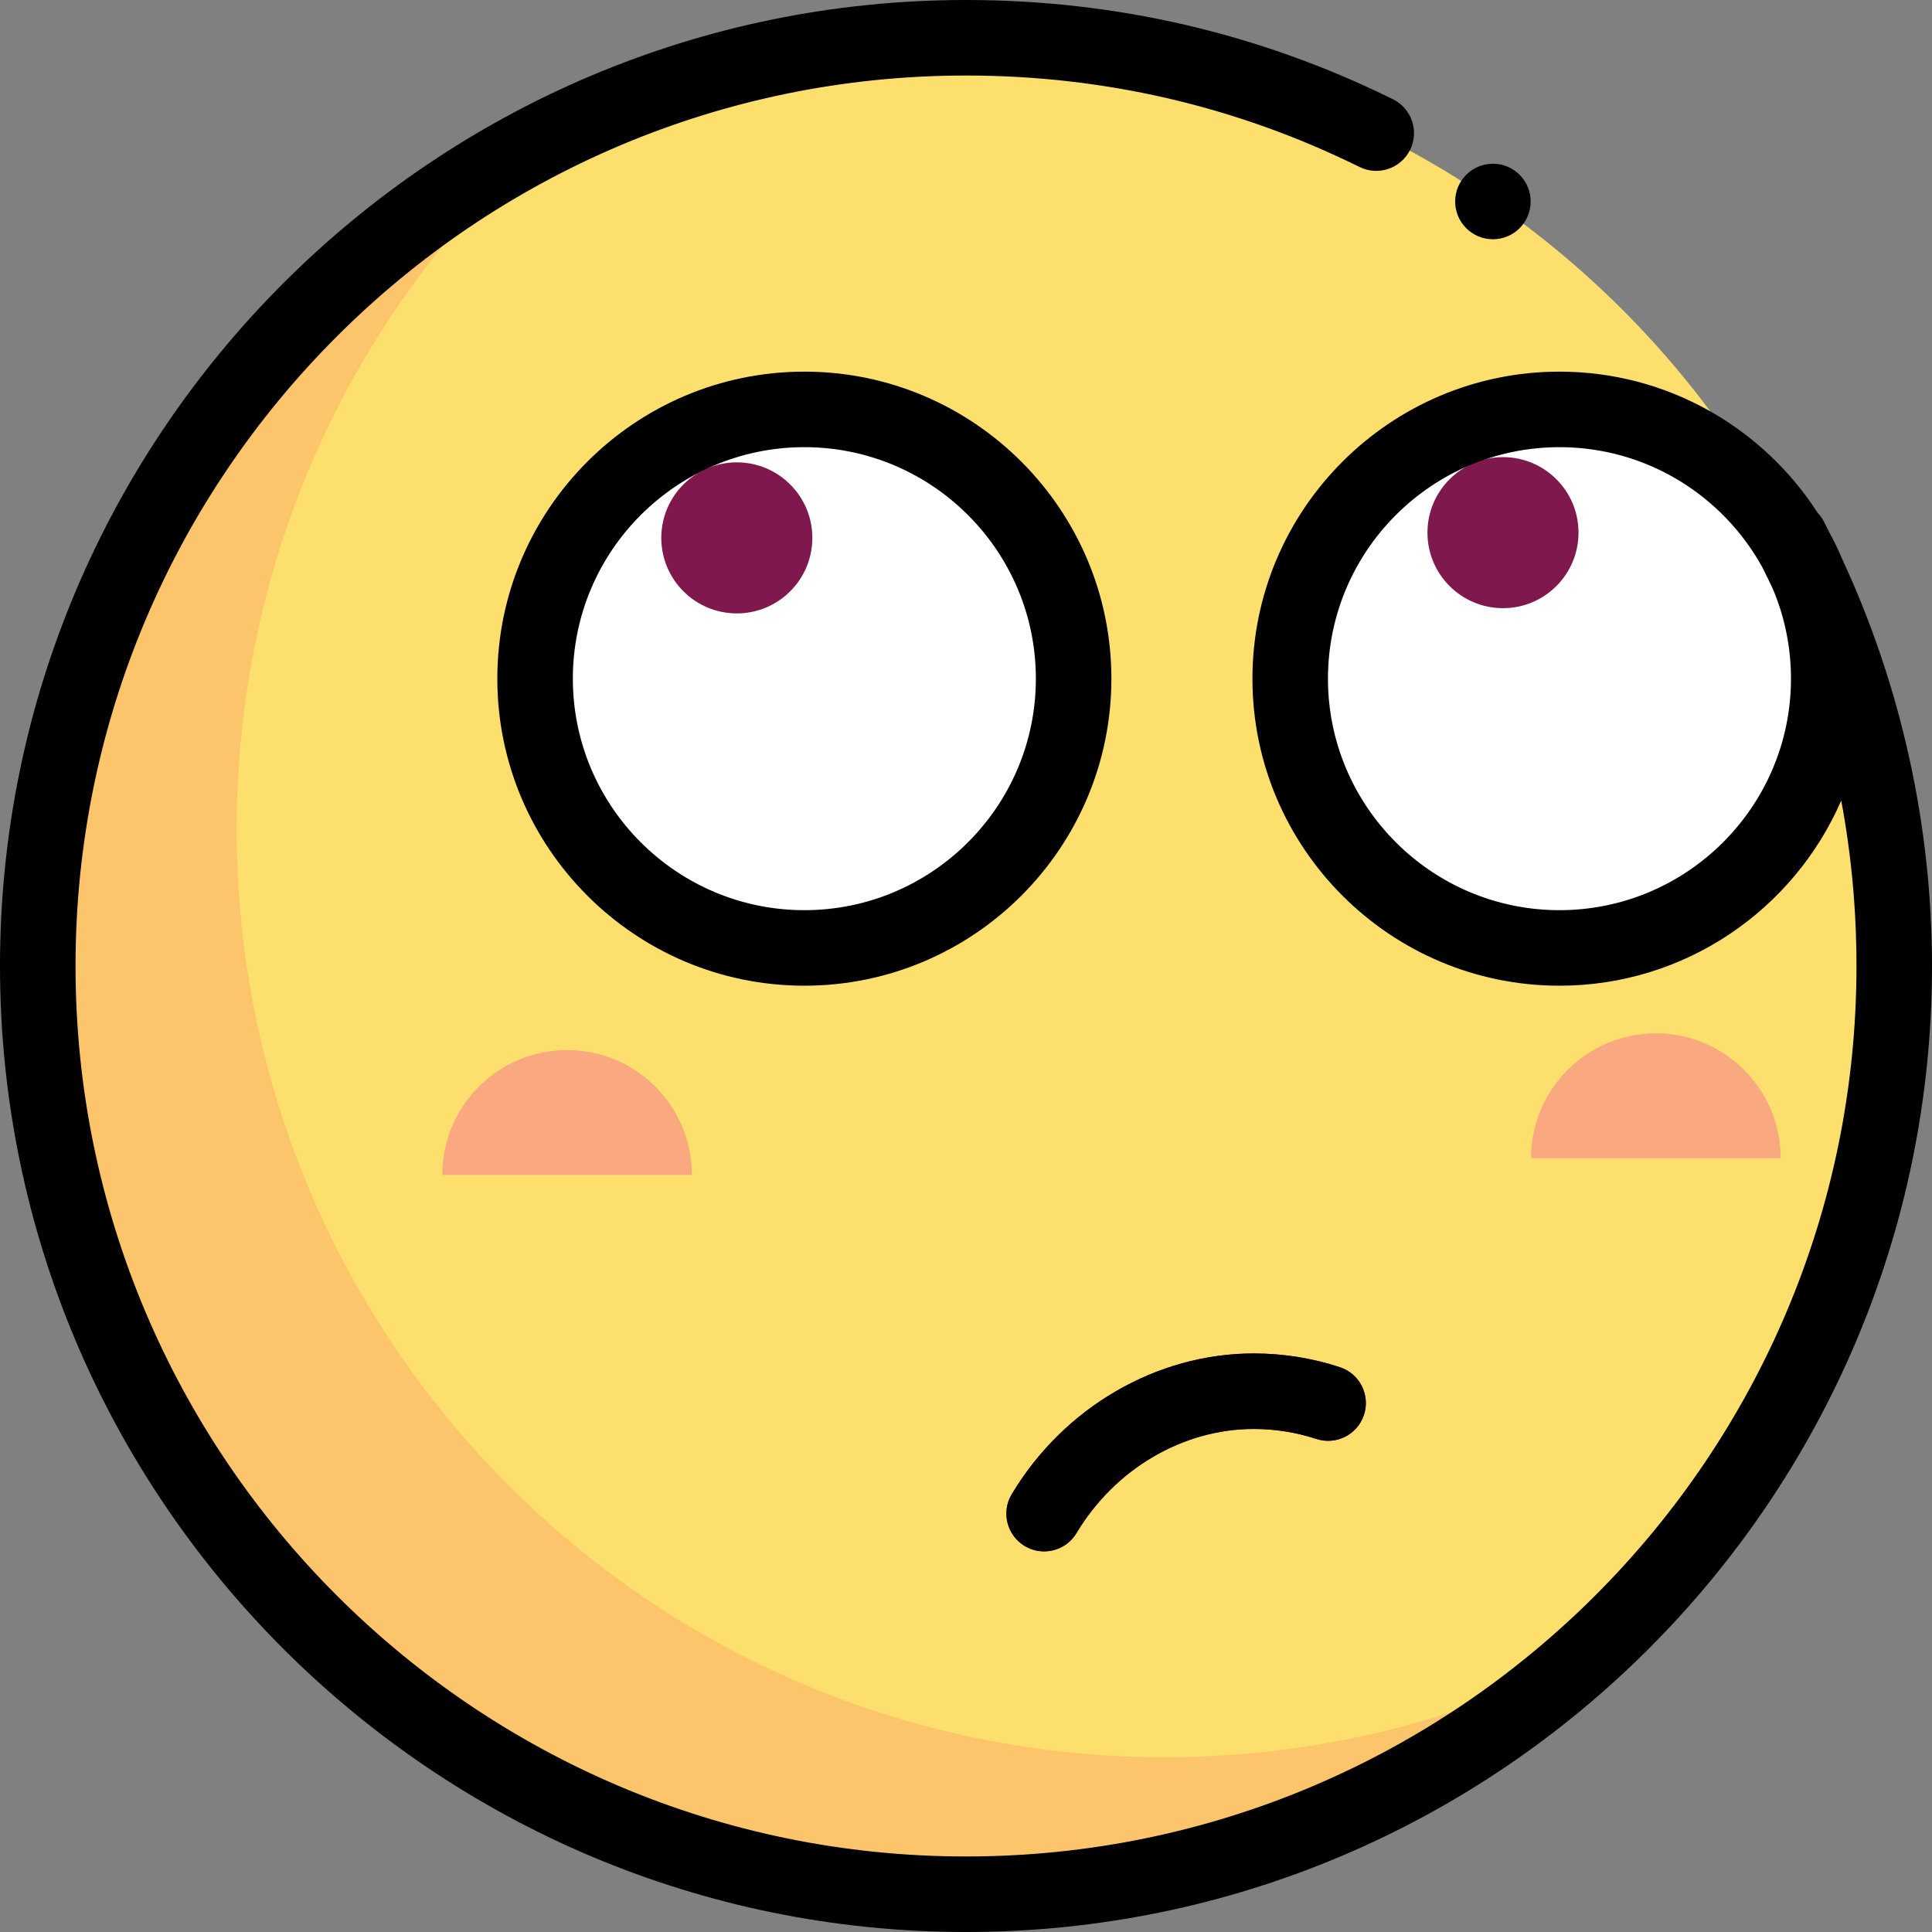
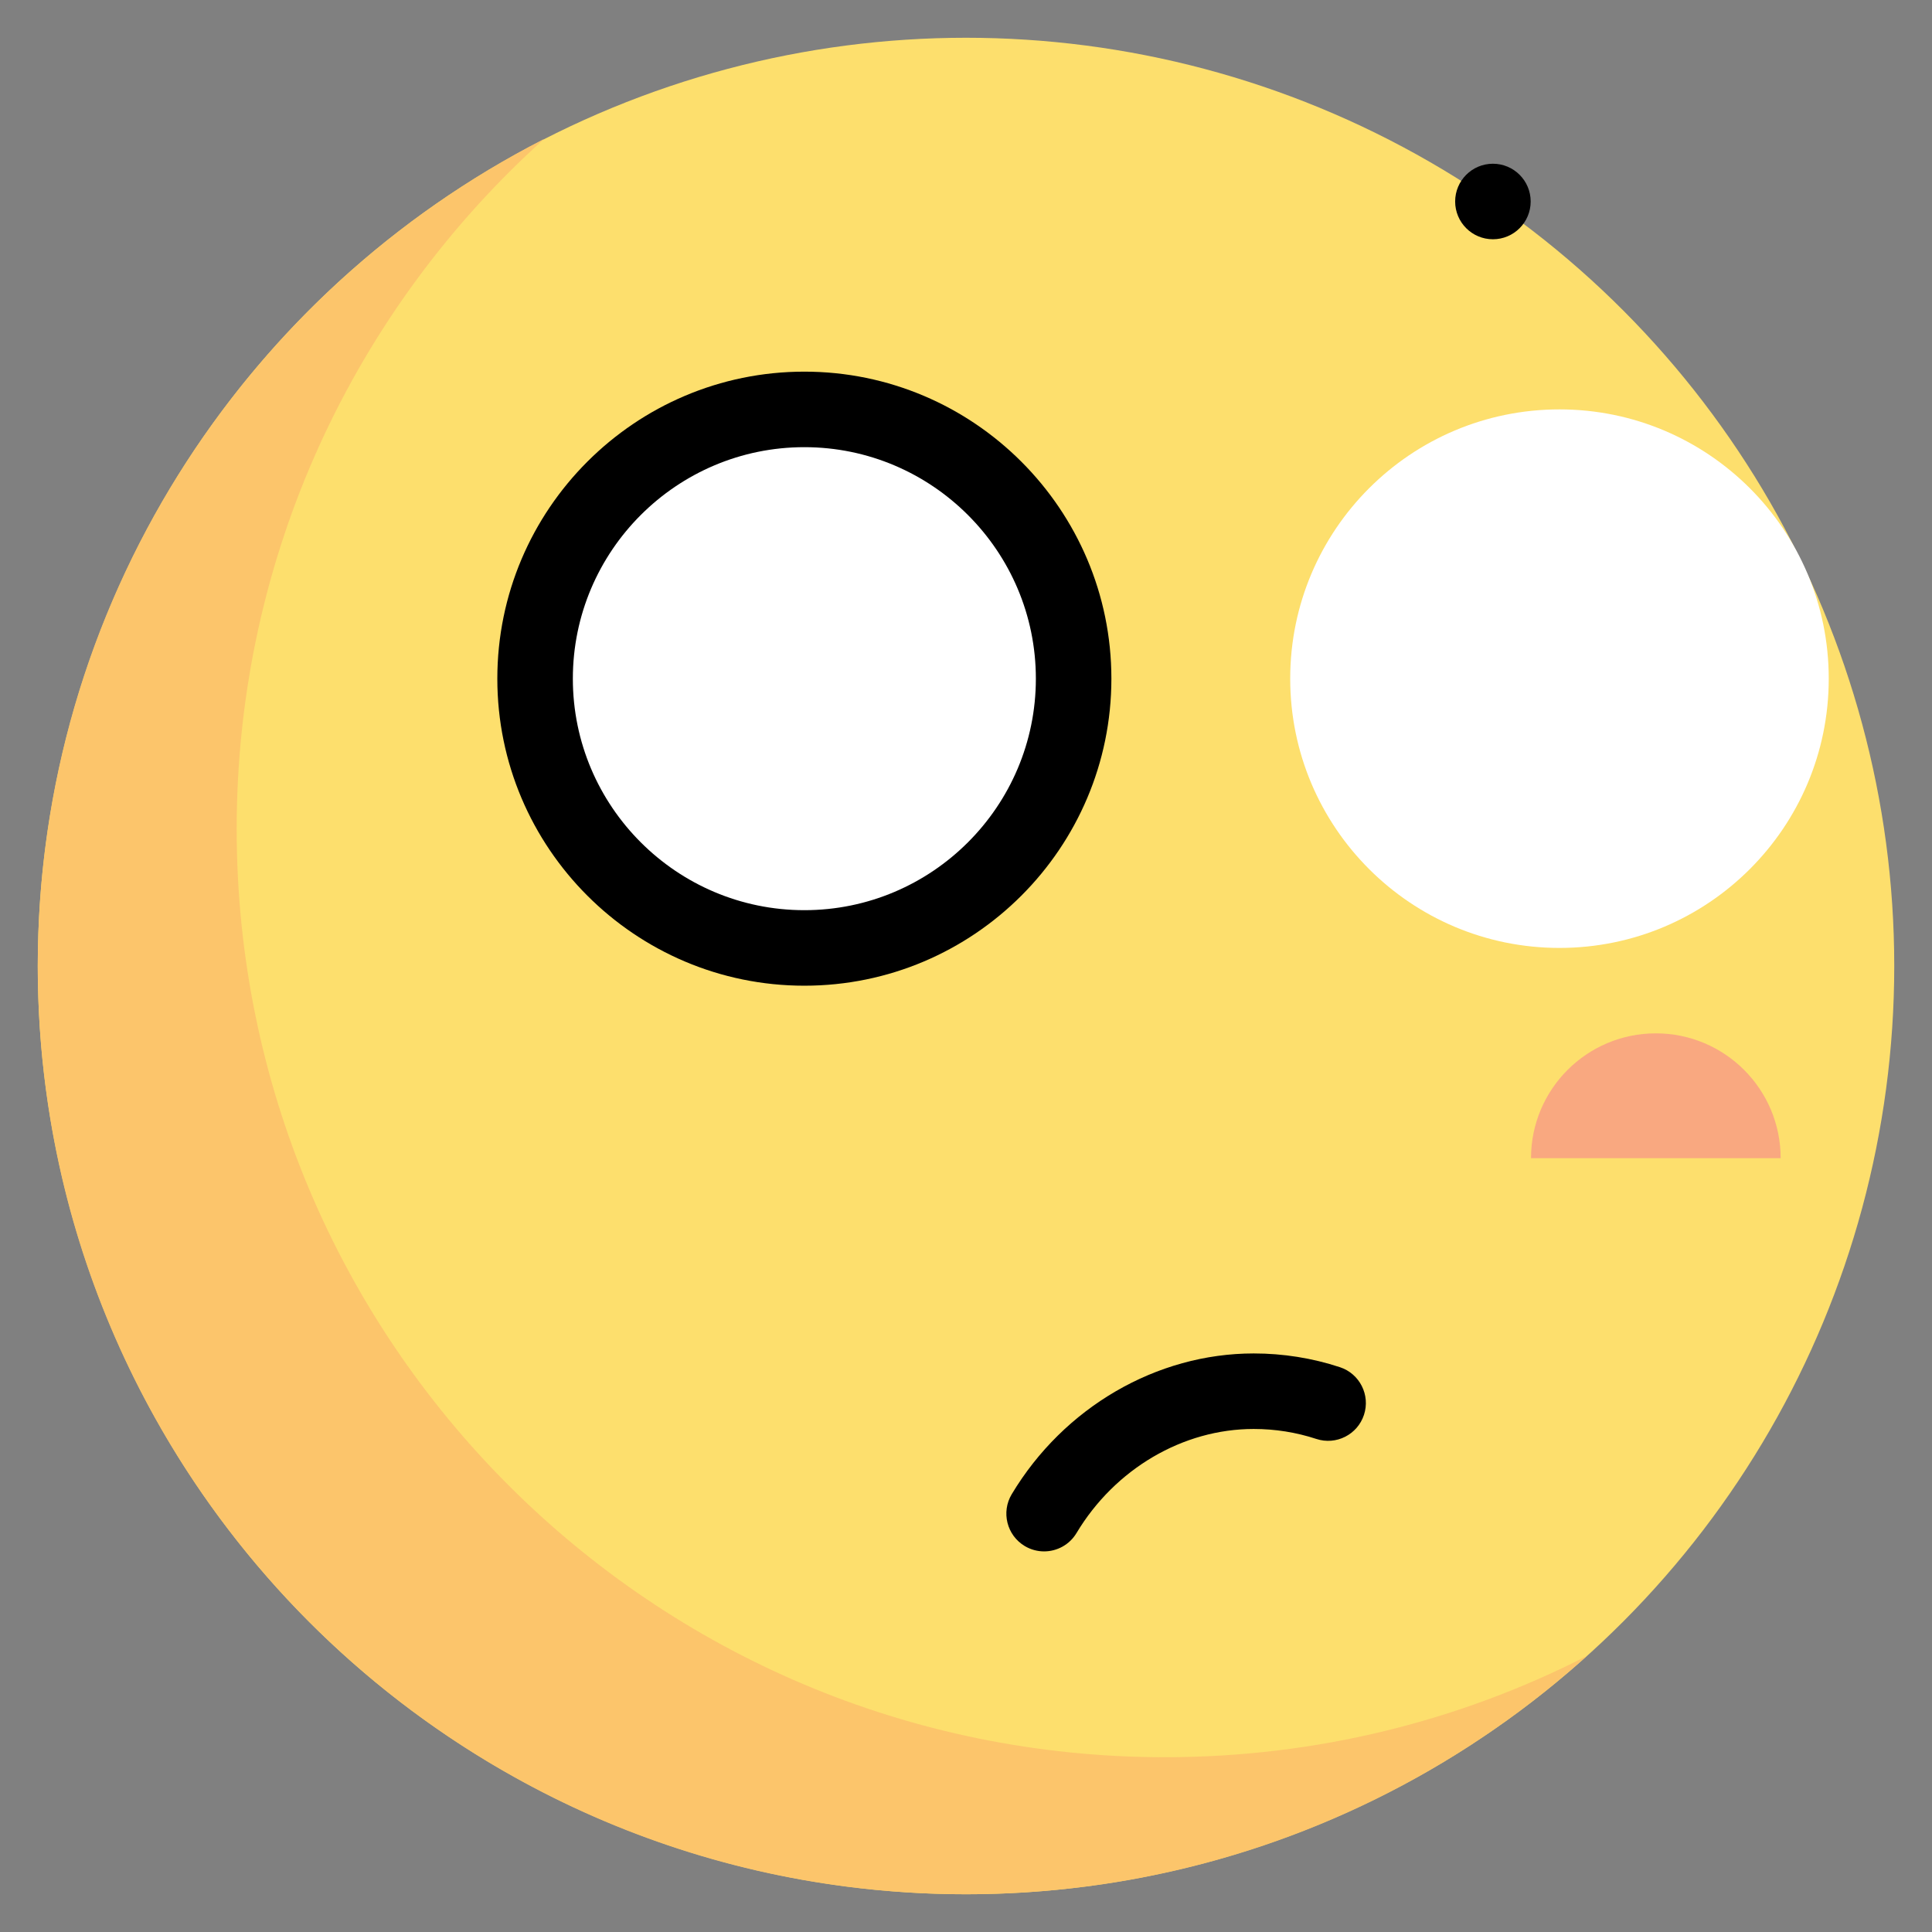
<svg xmlns="http://www.w3.org/2000/svg" height="800px" width="800px" version="1.1" id="Layer_1" viewBox="0 0 512 512" xml:space="preserve">
  <rect x="0" y="0" width="512" height="512" fill="#808080" stroke="none" />
  <circle style="fill:#FDDF6D;" cx="256.001" cy="256.001" r="245.994" />
  <path style="fill:#FCC56B;" d="M308.716,465.678c-135.858,0-245.993-110.134-245.993-245.993  c0-72.584,31.443-137.816,81.444-182.842C64.527,77.562,10.007,160.414,10.007,256c0,135.858,110.134,245.993,245.993,245.993  c63.274,0,120.962-23.898,164.549-63.149C386.998,455.999,348.987,465.678,308.716,465.678z" />
  <g>
    <circle style="fill:#FFFFFF;" cx="213.157" cy="179.852" r="71.359" />
    <circle style="fill:#FFFFFF;" cx="413.277" cy="179.852" r="71.359" />
  </g>
  <g>
-     <path style="fill:#F9A880;" d="M150.288,278.282c-18.268,0-33.078,14.81-33.078,33.079h66.157   C183.365,293.091,168.556,278.282,150.288,278.282z" />
    <path style="fill:#F9A880;" d="M438.814,273.849c-18.268,0-33.078,14.81-33.078,33.079h66.157   C471.893,288.659,457.084,273.849,438.814,273.849z" />
  </g>
  <g>
-     <circle style="fill:#7F184C;" cx="195.263" cy="142.545" r="20.015" />
-     <circle style="fill:#7F184C;" cx="398.306" cy="141.157" r="20.015" />
-     <path style="fill:#7F184C;" d="M276.694,411.134c-1.752,0-3.525-0.46-5.136-1.425c-4.741-2.842-6.279-8.988-3.437-13.729   c13.795-23.009,38.366-37.303,64.122-37.303c7.802,0,15.486,1.225,22.842,3.641c5.252,1.724,8.11,7.379,6.385,12.631   c-1.725,5.249-7.38,8.111-12.631,6.383c-5.337-1.752-10.921-2.641-16.596-2.641c-18.764,0-36.755,10.568-46.954,27.58   C283.411,409.399,280.095,411.134,276.694,411.134z" />
-   </g>
-   <path d="M488.284,148.33c-1.069-2.533-2.262-4.998-3.572-7.393c-0.458-0.907-0.895-1.825-1.362-2.726  c-0.446-0.859-1.005-1.621-1.641-2.288c-14.492-22.494-39.743-37.433-68.432-37.433c-44.866,0-81.366,36.5-81.366,81.366  c0,44.865,36.5,81.365,81.366,81.365c33.397,0,62.146-20.231,74.668-49.075c2.677,14.312,4.042,28.947,4.042,43.854  c0,130.124-105.862,235.984-235.985,235.984S20.015,386.124,20.015,256S125.876,20.015,256,20.015  c36.618,0,71.707,8.154,104.294,24.235c4.953,2.446,10.957,0.412,13.402-4.545c2.446-4.957,0.411-10.957-4.546-13.403  C333.786,8.849,295.717,0,256,0C114.84,0,0,114.84,0,256c0,141.158,114.84,256,256,256s256-114.84,256-255.999  C512,218.826,503.81,181.844,488.284,148.33z M474.627,179.856c0,33.83-27.522,61.35-61.352,61.35s-61.352-27.522-61.352-61.35  s27.522-61.352,61.352-61.352c23.13,0,43.306,12.871,53.758,31.823c0.961,1.913,1.896,3.835,2.802,5.766  C472.921,163.405,474.627,171.434,474.627,179.856z" />
+     </g>
  <path d="M213.163,98.49c-44.866,0-81.366,36.5-81.366,81.366c0,44.865,36.5,81.365,81.366,81.365s81.366-36.5,81.366-81.365  C294.53,134.99,258.028,98.49,213.163,98.49z M213.163,241.206c-33.83,0-61.352-27.522-61.352-61.35s27.522-61.352,61.352-61.352  s61.352,27.523,61.352,61.352S246.992,241.206,213.163,241.206z" />
  <path d="M271.558,409.71c1.612,0.966,3.385,1.425,5.136,1.425c3.401,0,6.717-1.735,8.593-4.864  c10.199-17.013,28.19-27.58,46.954-27.58c5.679,0,11.262,0.889,16.595,2.641c5.251,1.728,10.907-1.133,12.632-6.382  c1.725-5.251-1.131-10.907-6.382-12.632c-7.352-2.418-15.039-3.641-22.845-3.641c-25.758,0-50.326,14.294-64.122,37.303  C265.279,400.721,266.817,406.868,271.558,409.71z" />
  <circle cx="395.637" cy="53.399" r="10.007" />
</svg>